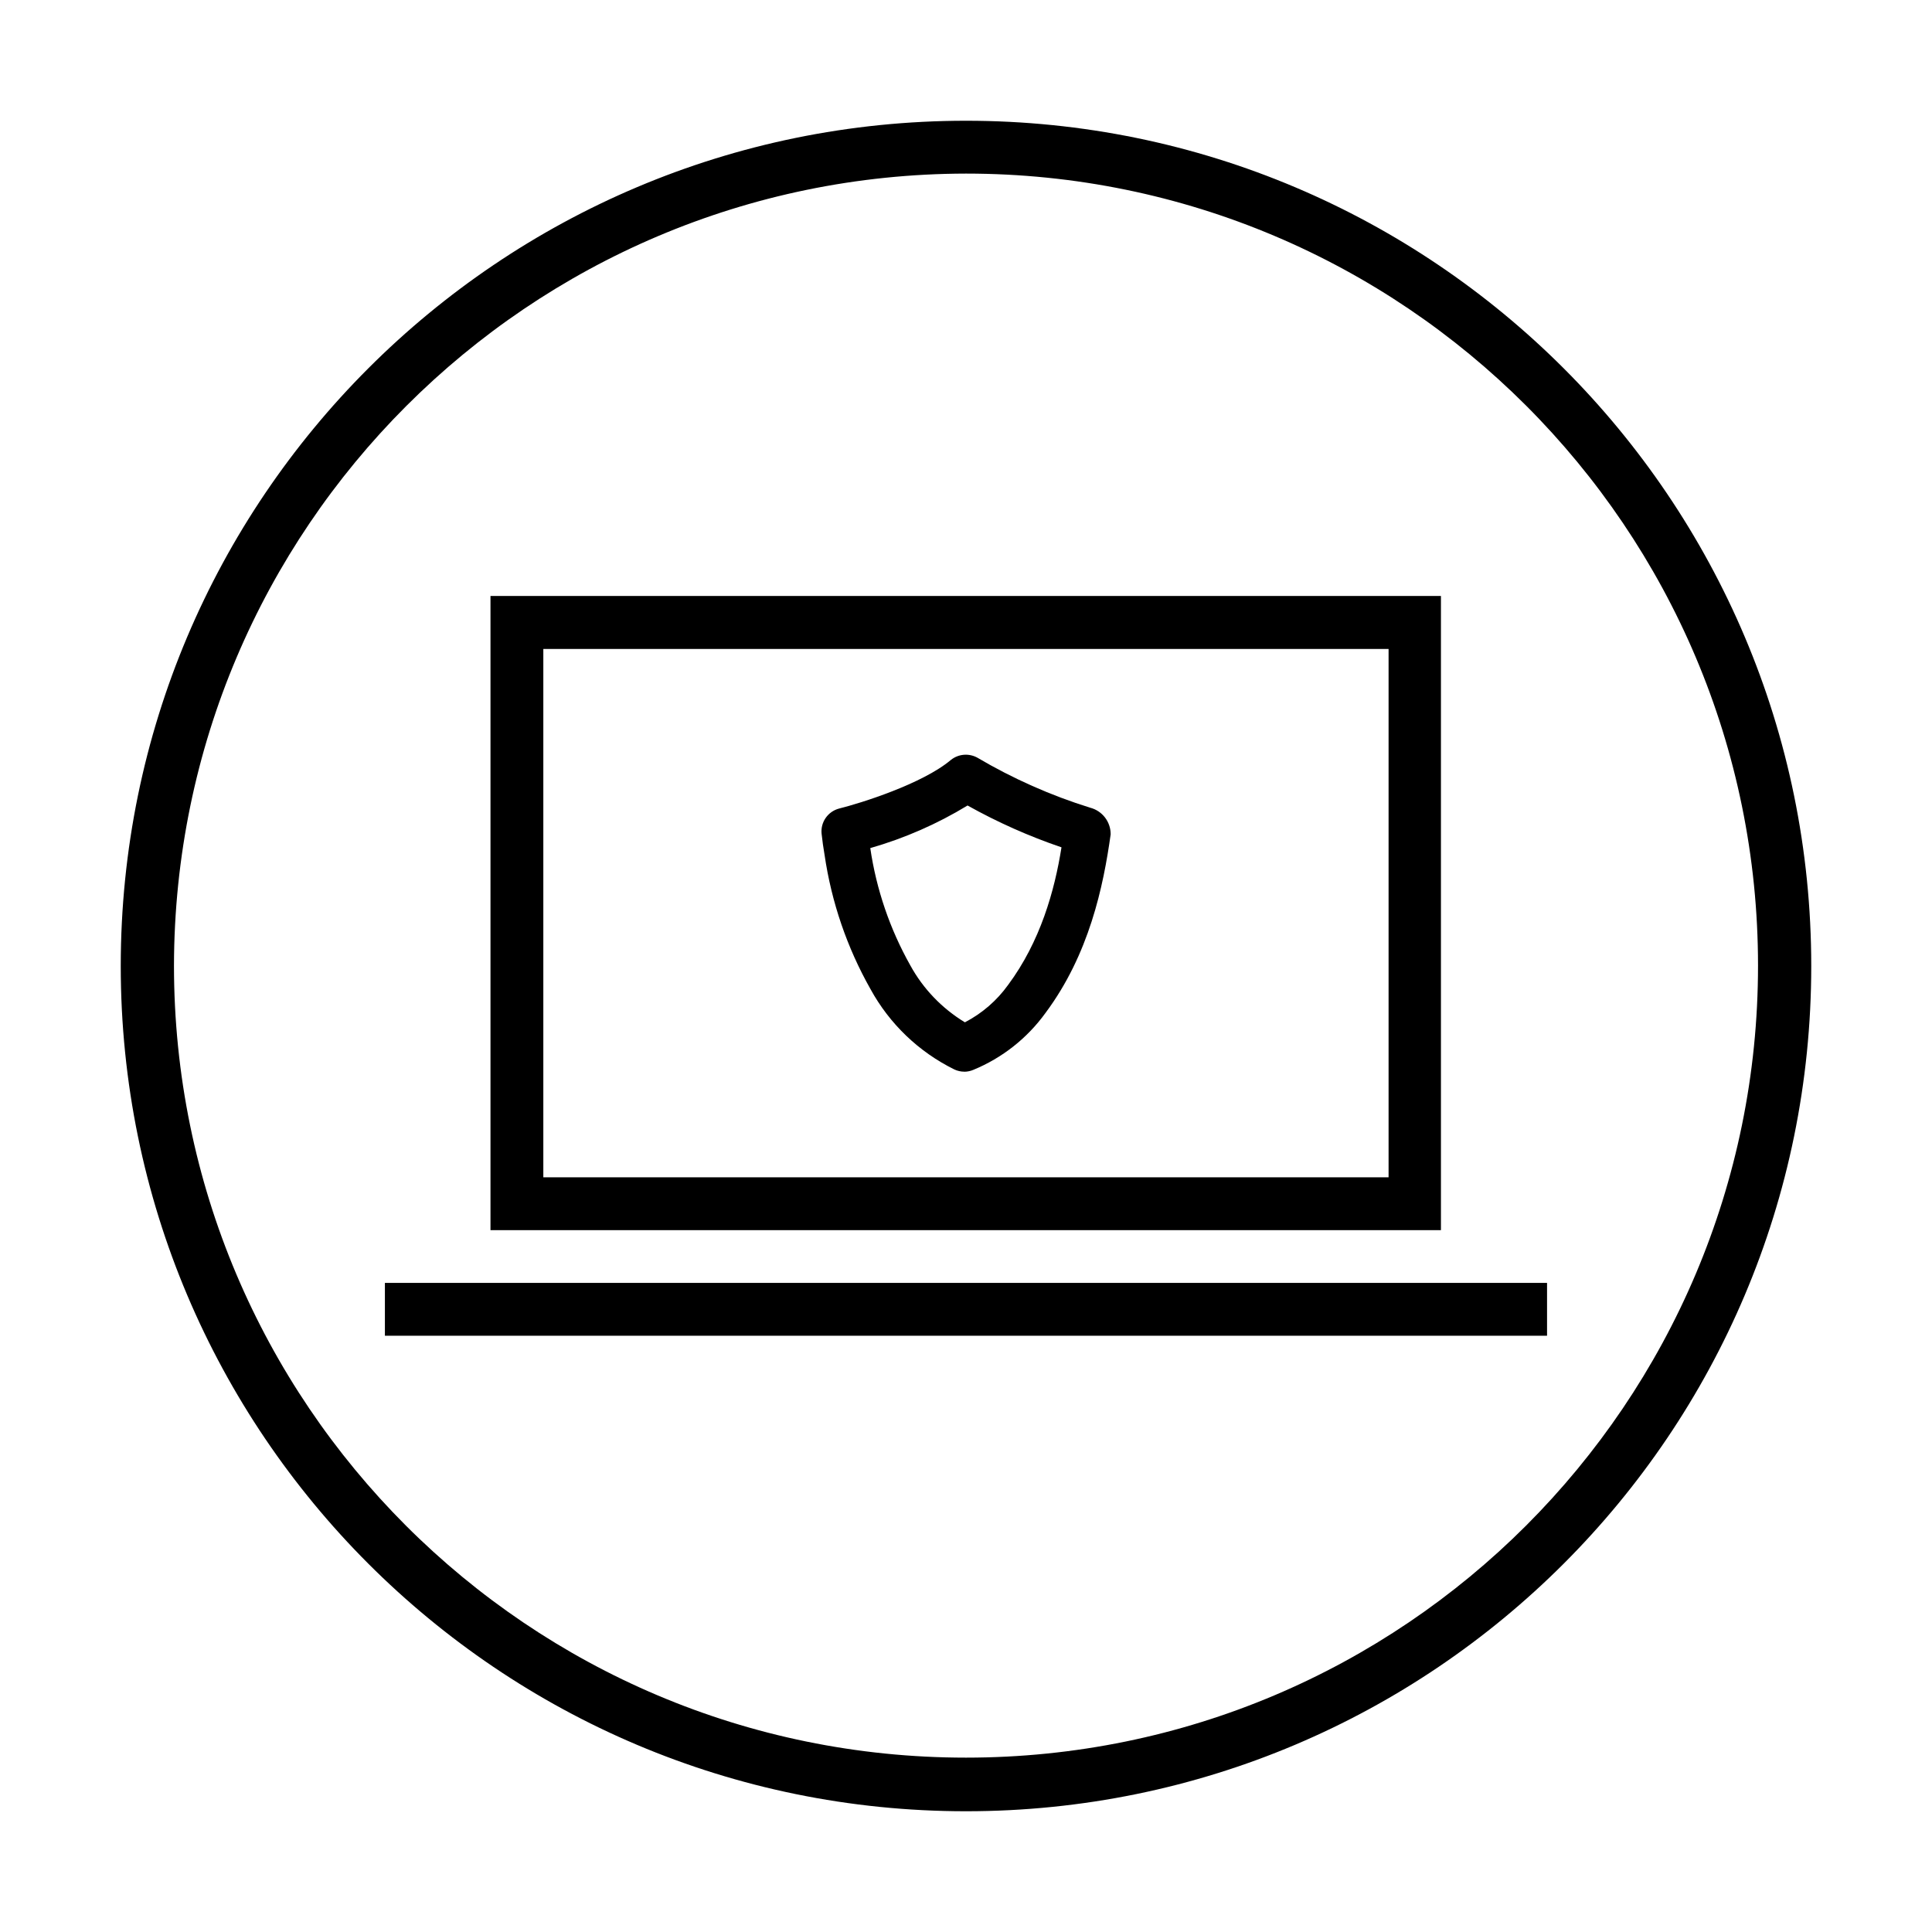
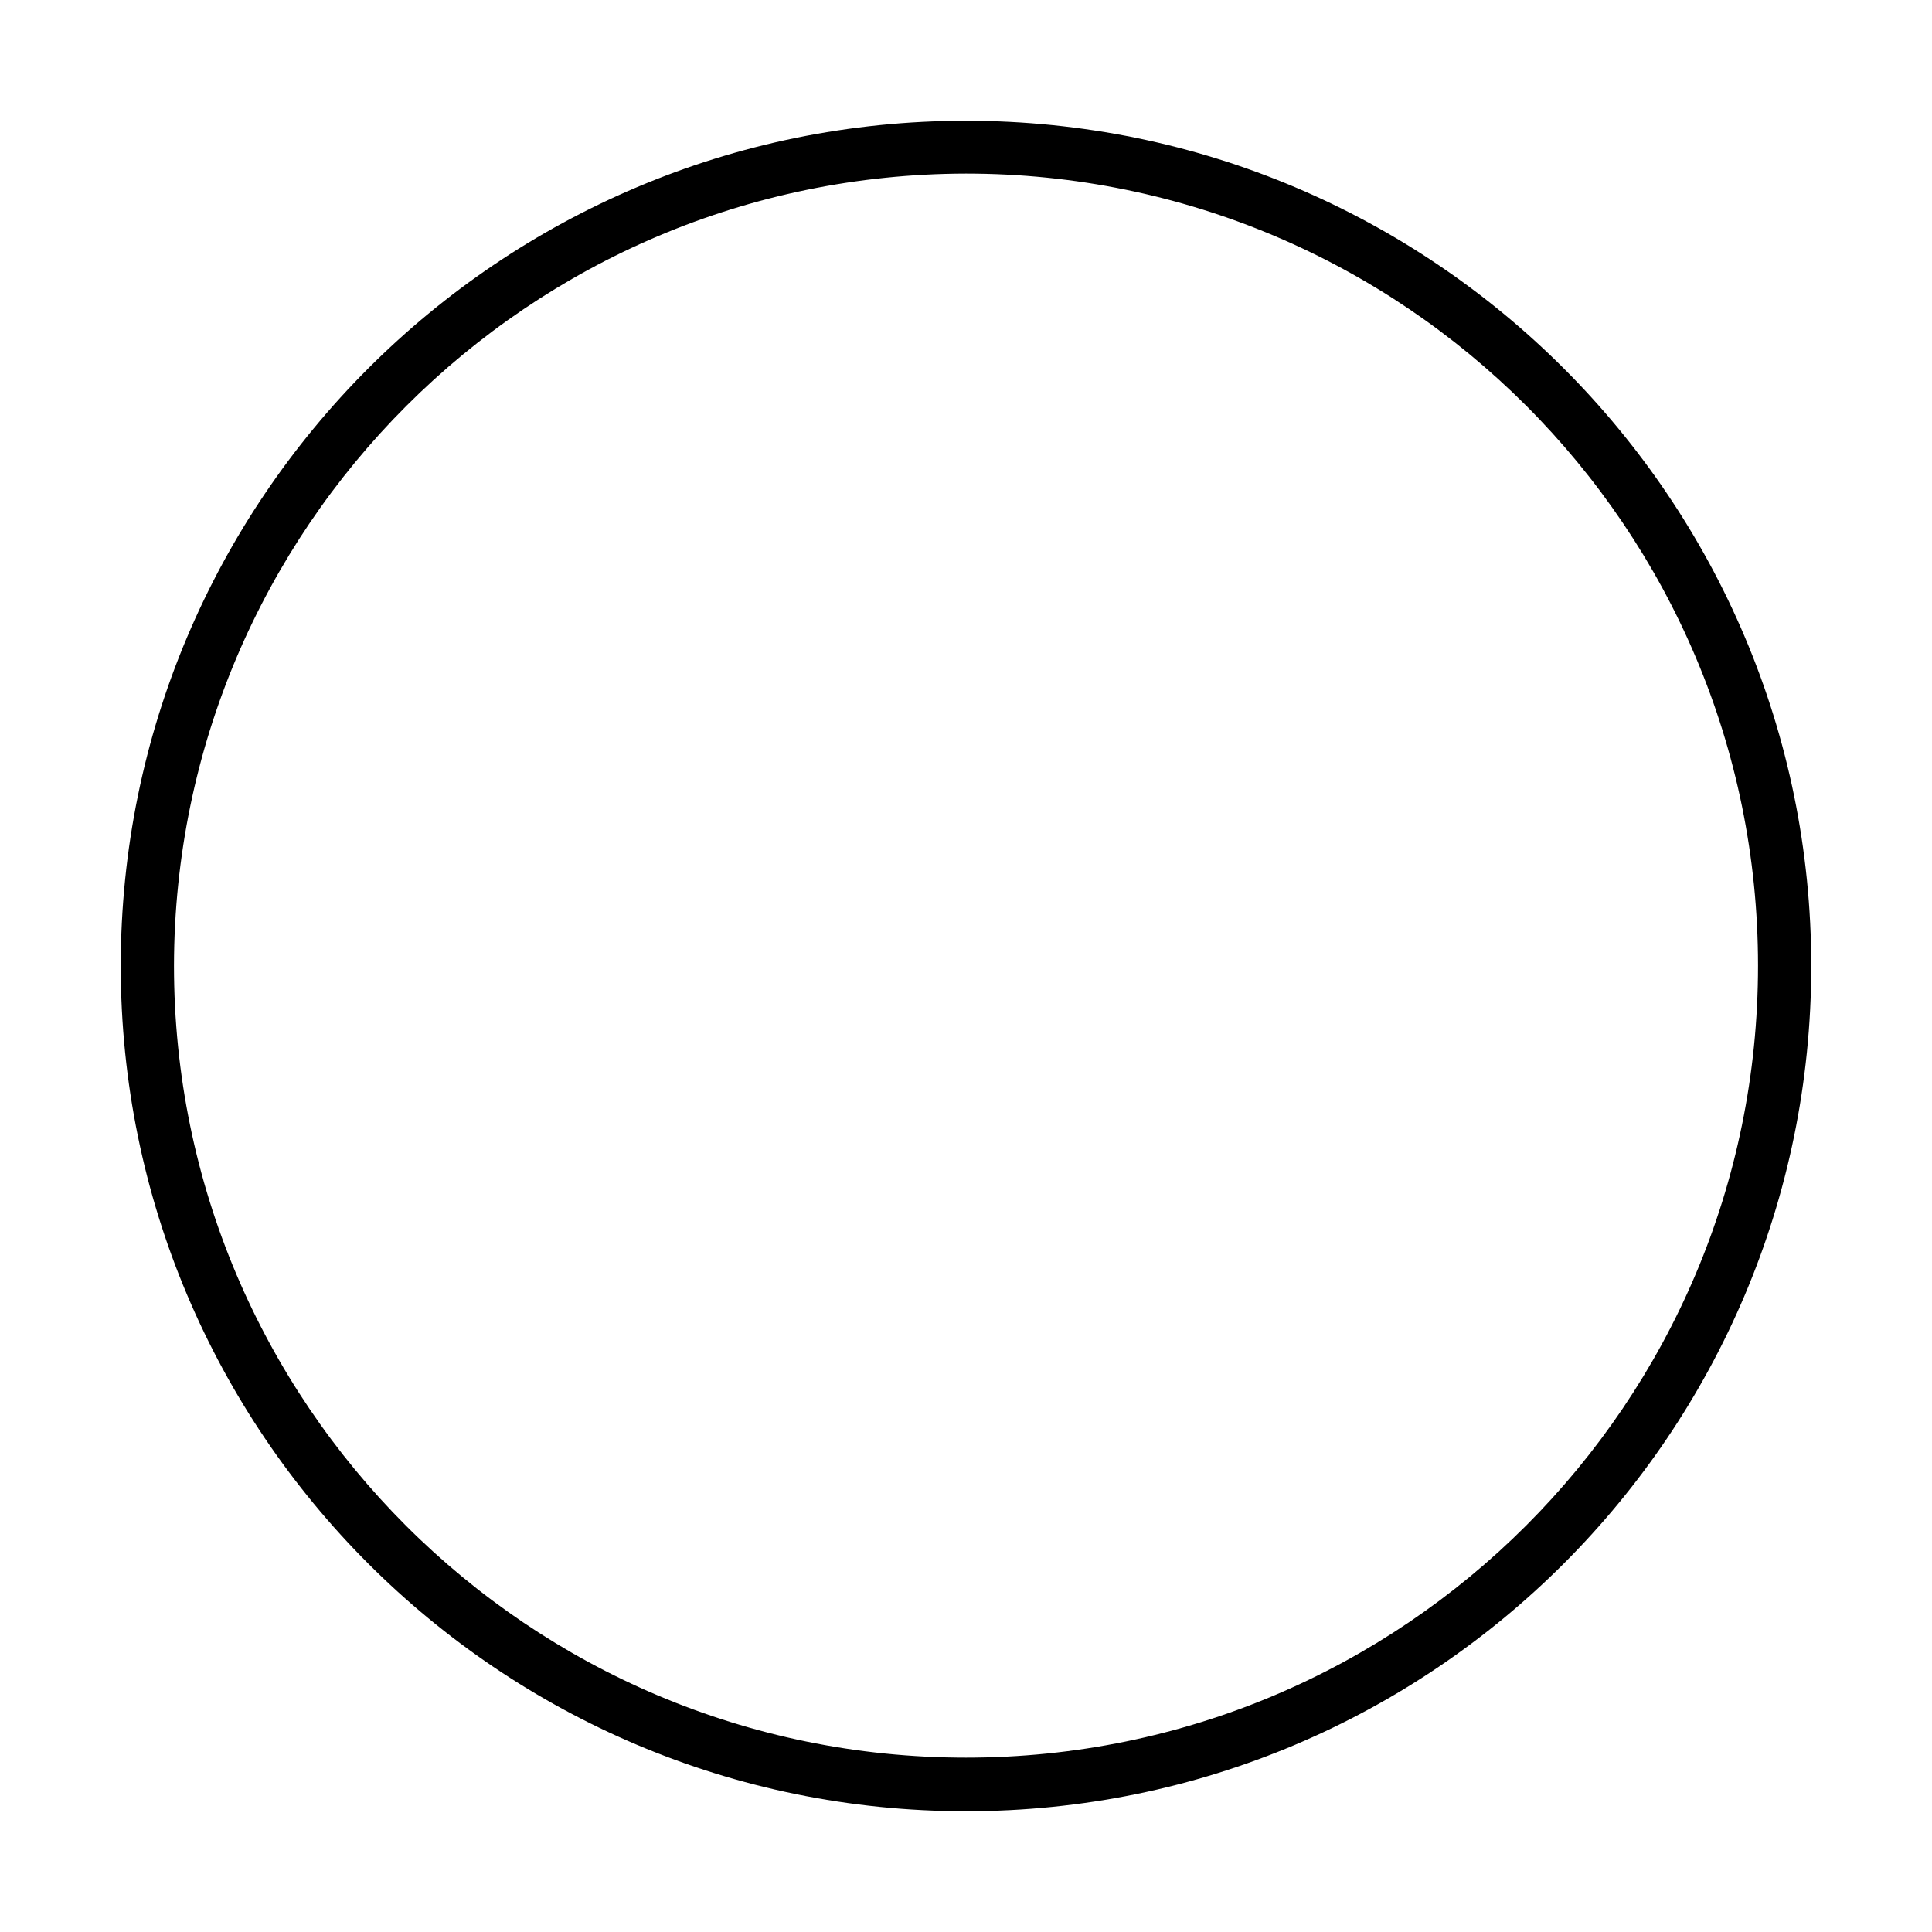
<svg xmlns="http://www.w3.org/2000/svg" viewBox="0 0 400 400">
  <defs>
    <style>.cls-1{fill-rule:evenodd;}</style>
  </defs>
  <g id="Icons">
-     <path d="m199.65,221.88c-.71,0-1.42-.16-2.06-.46-7.36-3.63-13.42-9.43-17.36-16.63-4.86-8.59-8.08-18.01-9.51-27.78-.25-1.43-.46-2.93-.62-4.42-.23-2.39,1.31-4.58,3.63-5.19,4.42-1.1,17.23-5.09,23.15-10.07,1.55-1.24,3.69-1.42,5.44-.48,7.37,4.35,15.23,7.84,23.4,10.38,2.51.65,4.25,2.93,4.23,5.52-1.52,10.84-4.46,24.85-13.5,36.98-3.79,5.24-8.96,9.31-14.93,11.77-.59.25-1.22.38-1.85.39Zm-19.47-46.3c1.25,8.54,4.06,16.78,8.3,24.31,2.66,4.85,6.56,8.9,11.29,11.77,3.54-1.84,6.6-4.48,8.93-7.72,6.69-8.99,9.65-19.54,11.07-28.51-6.73-2.29-13.24-5.19-19.45-8.66-6.29,3.83-13.06,6.79-20.14,8.82Z" />
-     <rect x="79.69" y="265.61" width="240.61" height="10.94" />
-     <path class="cls-1" d="m112.49,243.75h175v-109.39H112.49v109.39Zm-10.94,10.94h196.78V123.39H101.55v131.3Z" />
-   </g>
+     </g>
  <g id="Circle_Outlines">
    <path d="m200,35.94c90.57,0,163.98,73.42,163.98,163.98s-73.42,163.98-163.98,163.98S36.02,290.49,36.02,199.92h0c.15-90.5,73.48-163.84,163.98-163.98m0-10.94C103.35,25,25,103.35,25,200s78.35,175,175,175,175-78.35,175-175S296.65,25,200,25h0Z" />
  </g>
</svg>